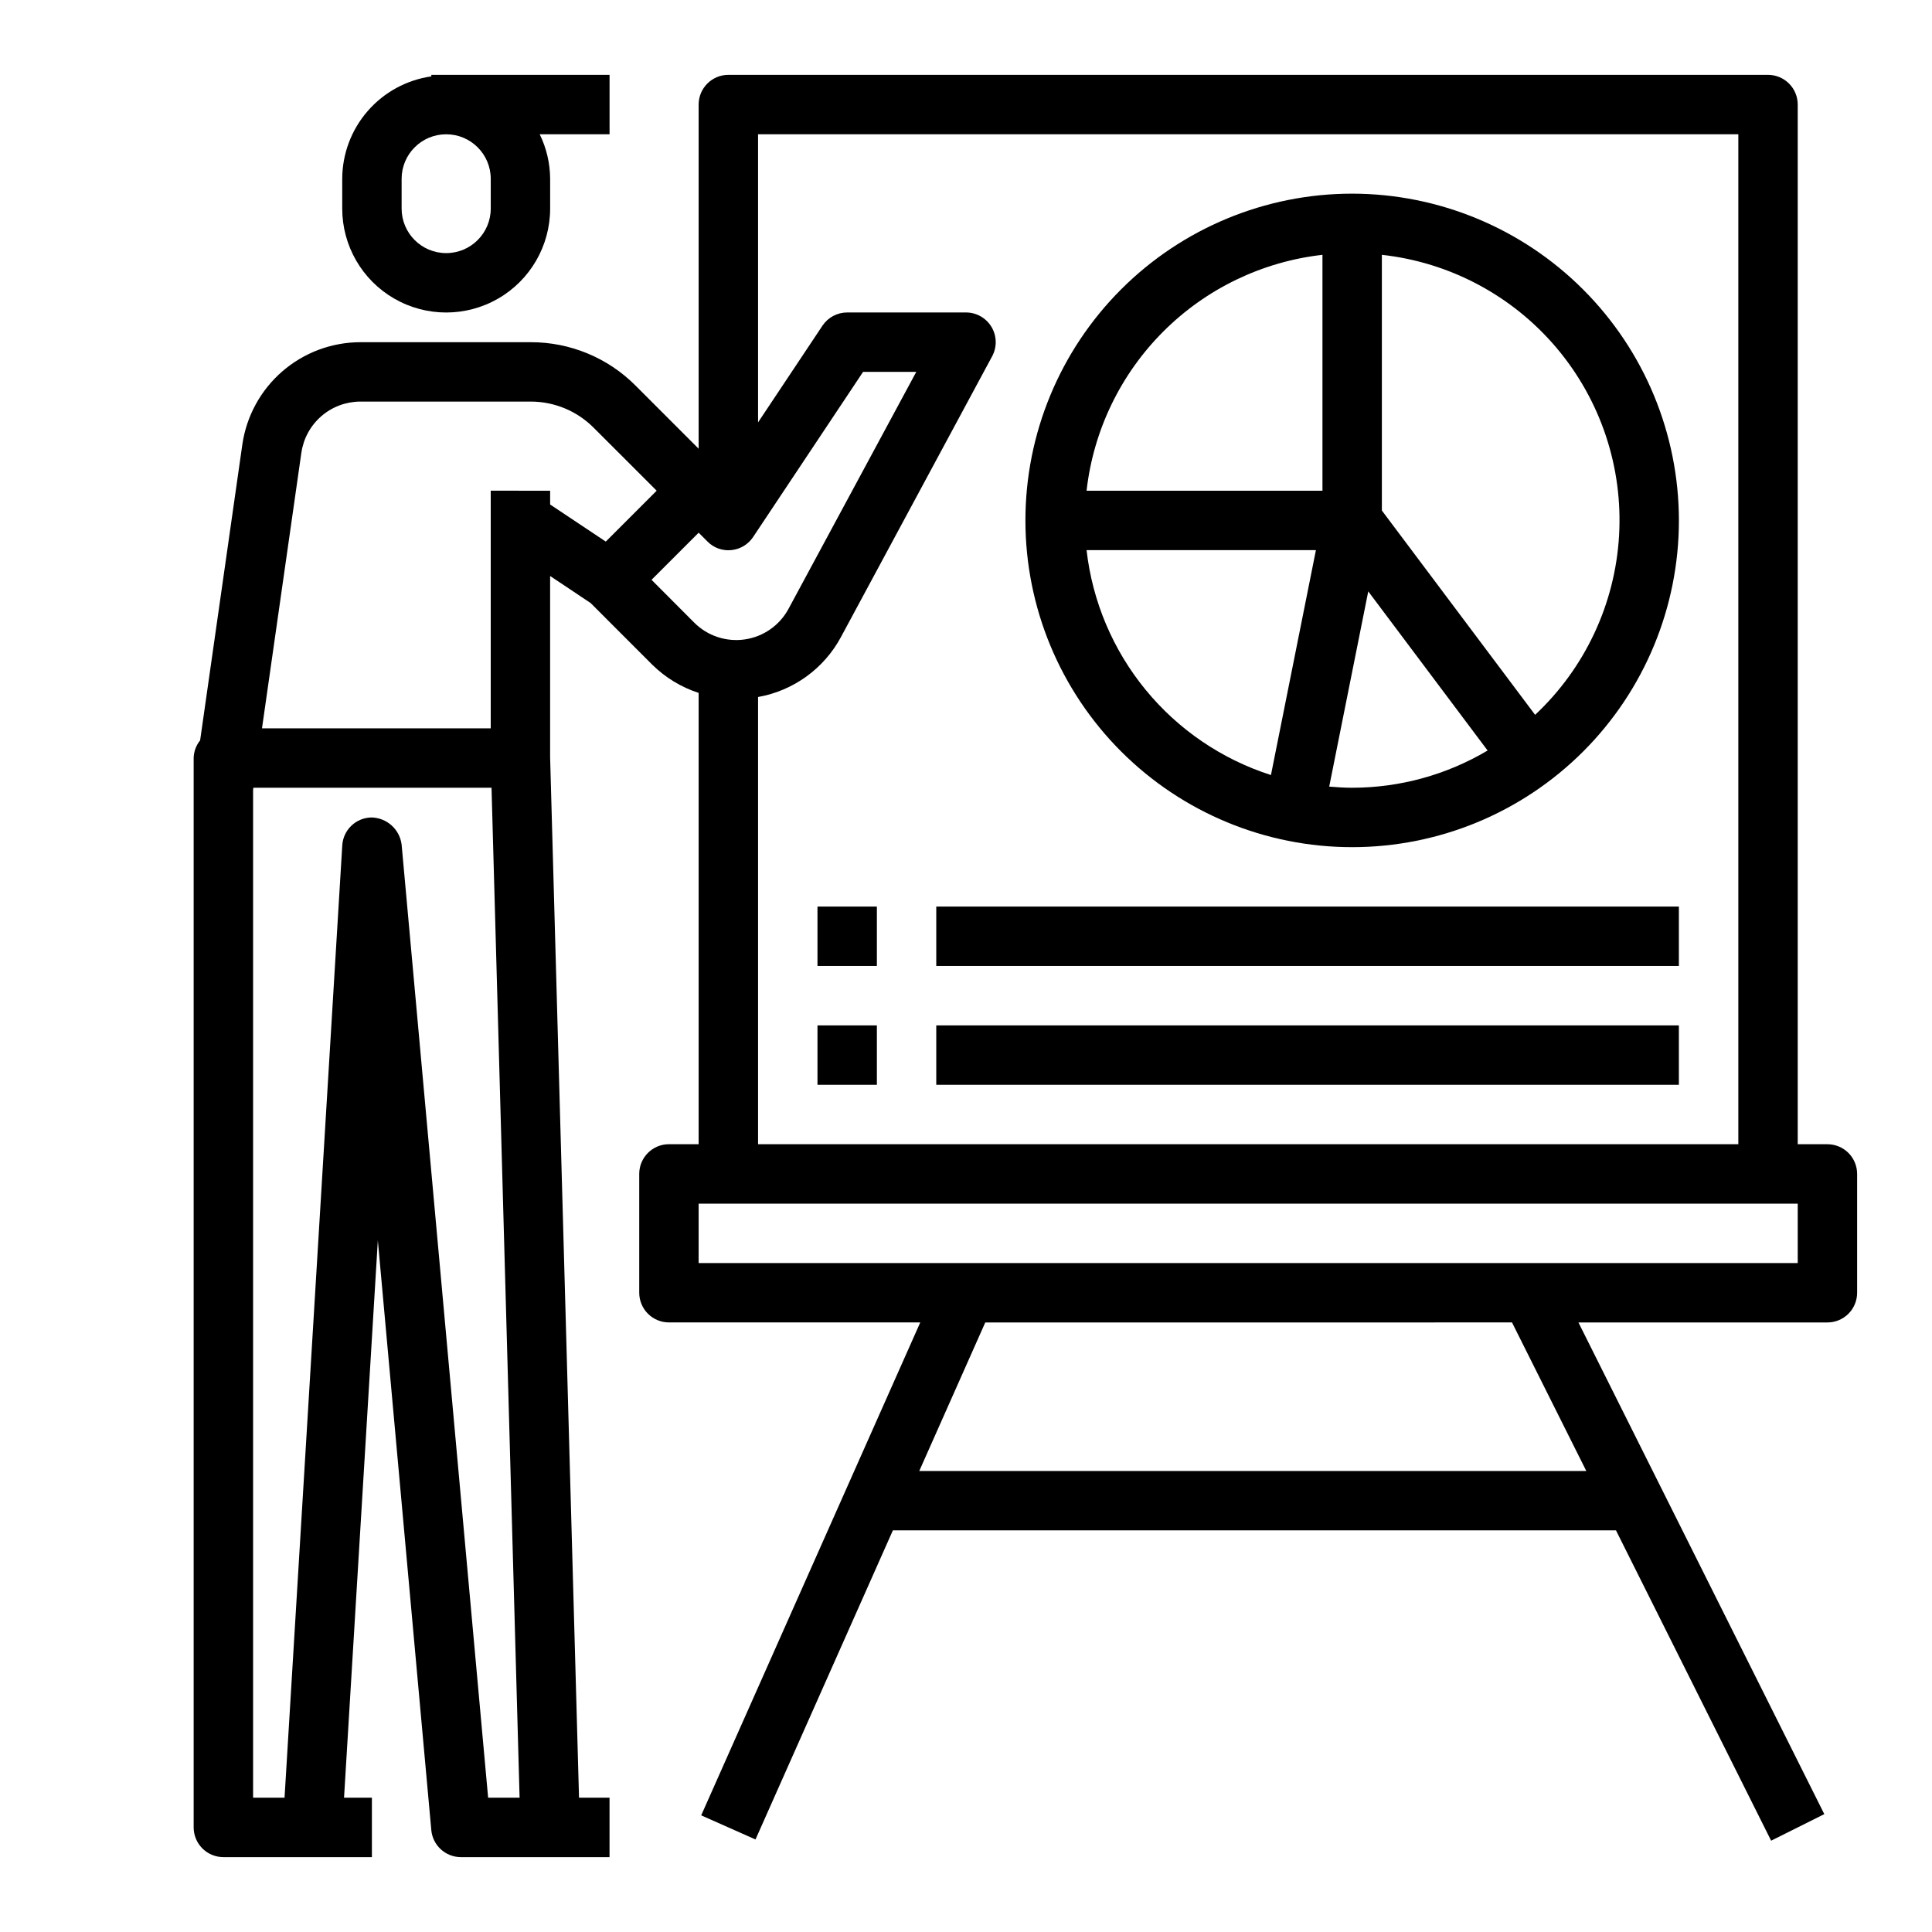
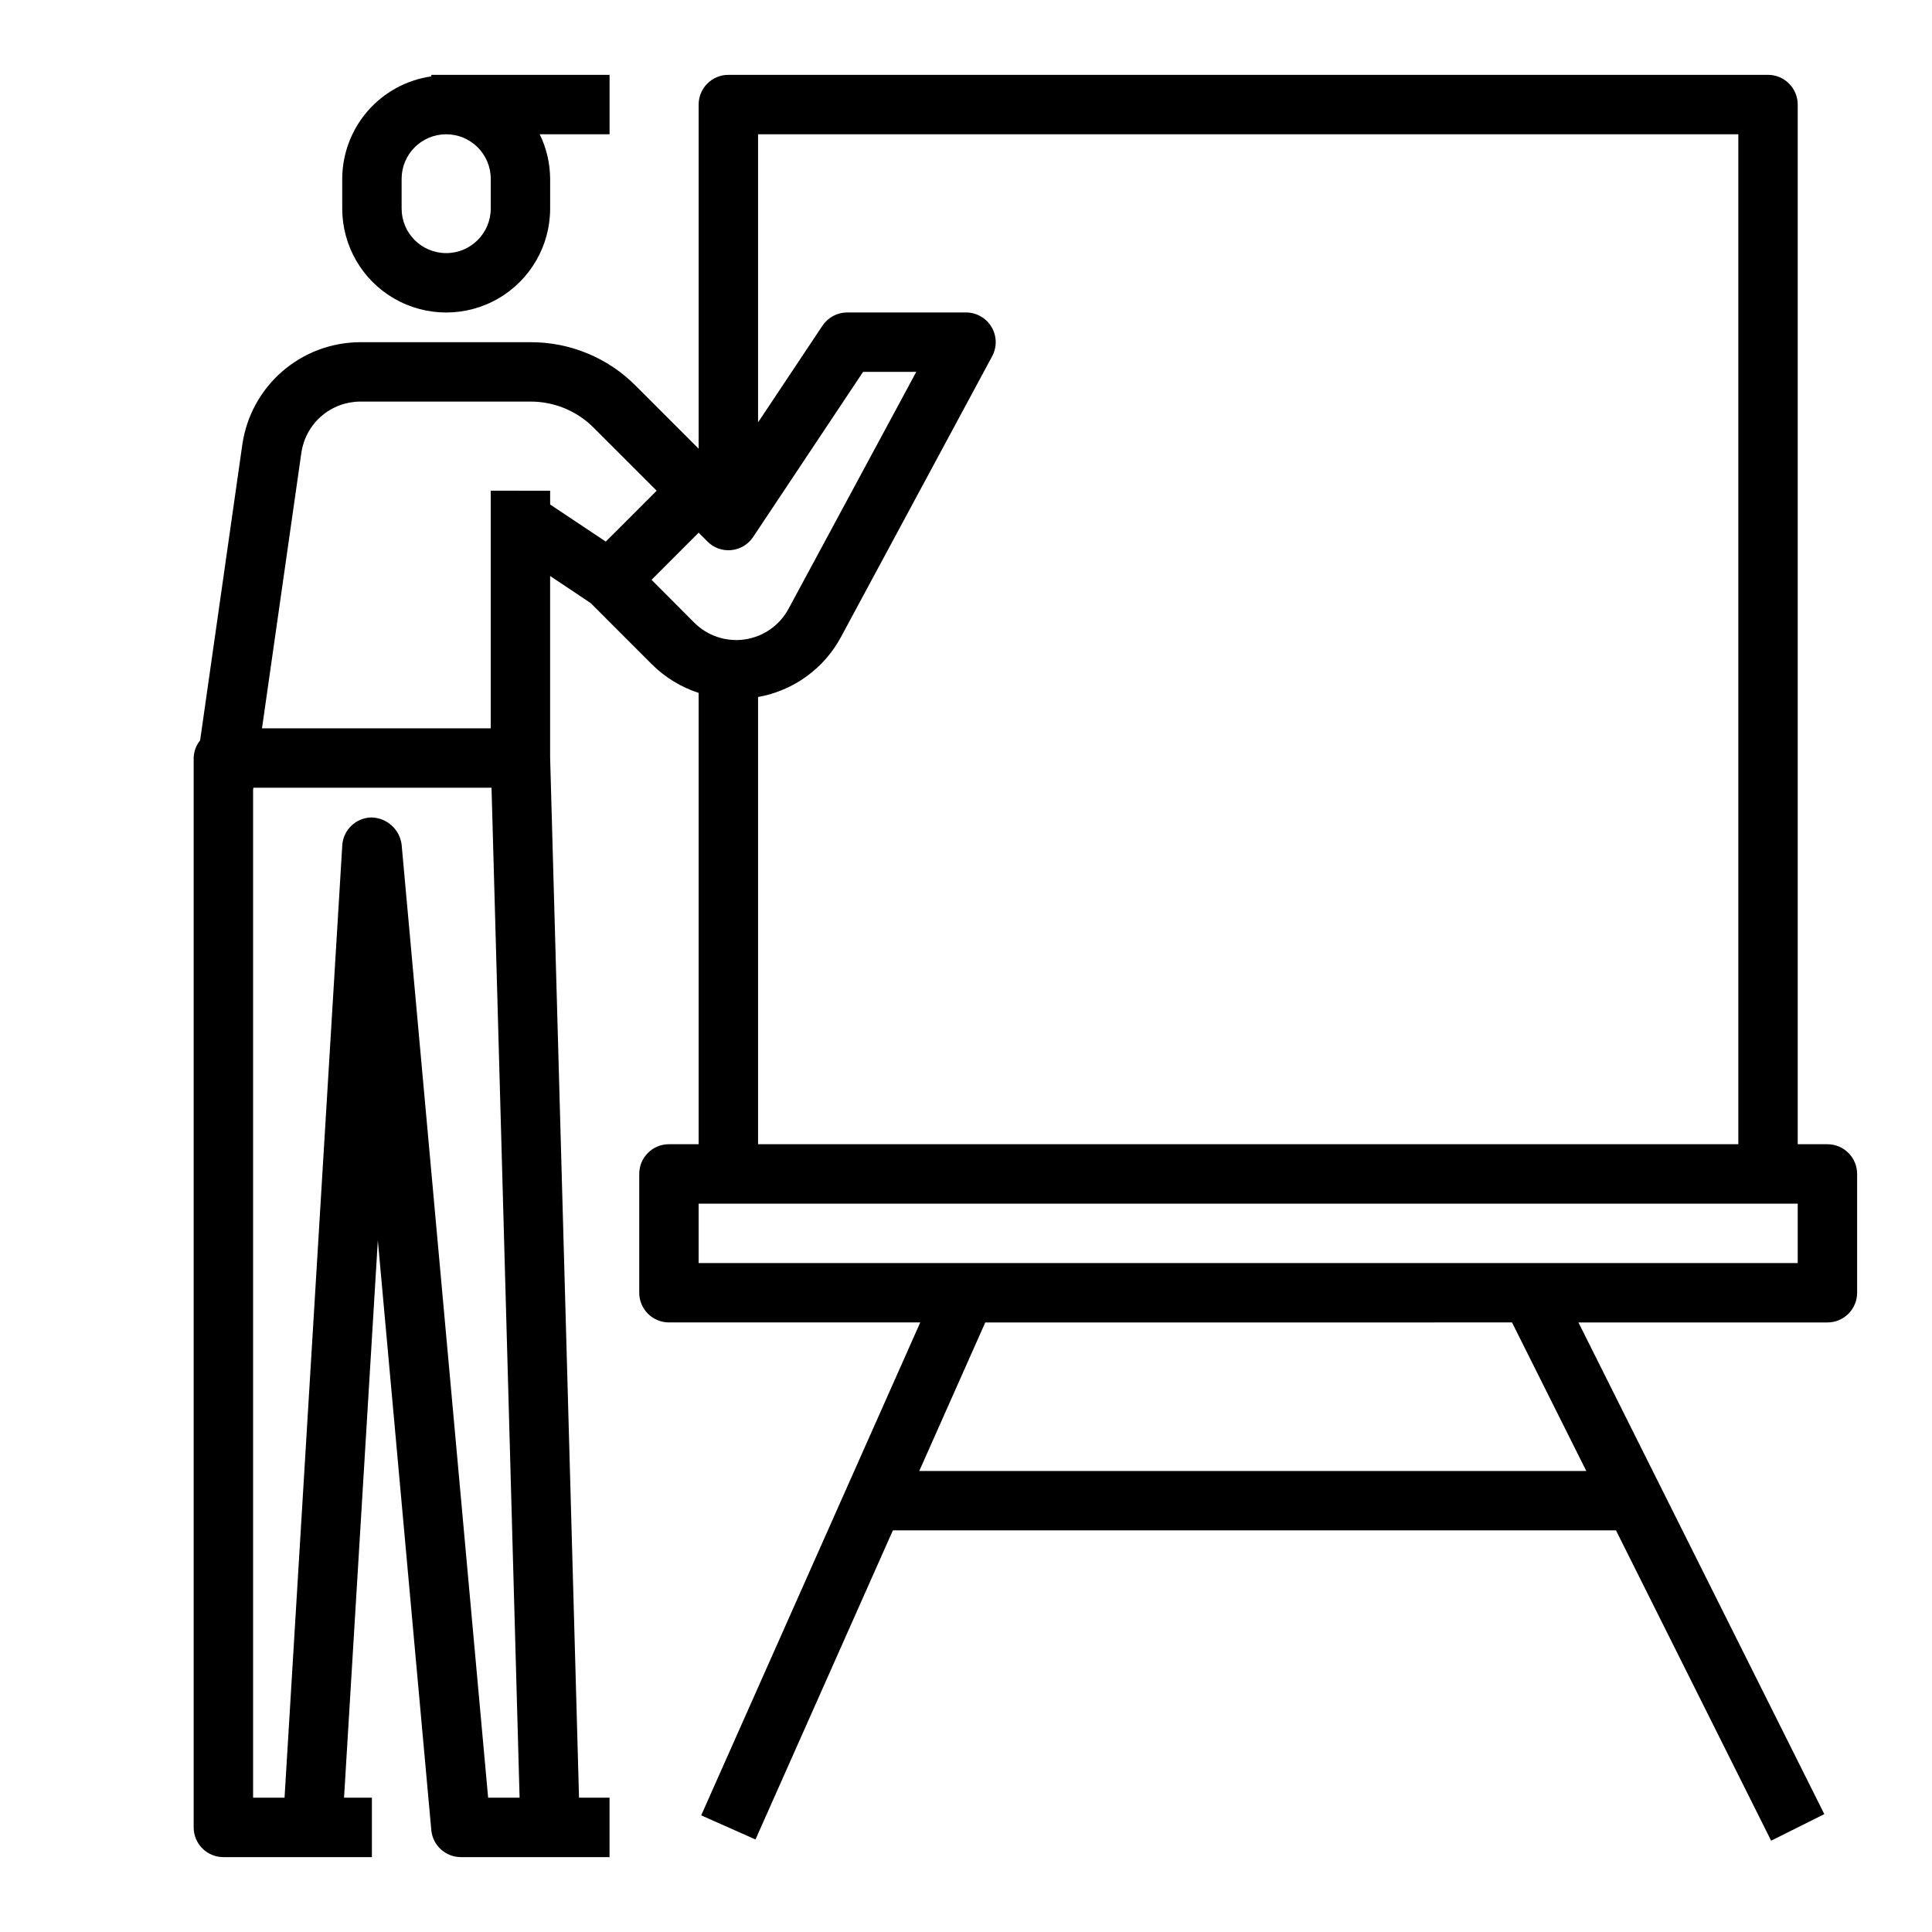
<svg xmlns="http://www.w3.org/2000/svg" fill="#000000" width="800px" height="800px" version="1.1" viewBox="144 144 512 512">
  <g>
    <path d="m305.54 163.84h-47.234v0.402c-6.539 0.934-12.527 4.191-16.863 9.18-4.336 4.984-6.734 11.363-6.75 17.973v7.871c0 9.844 5.25 18.938 13.773 23.859 8.527 4.922 19.027 4.922 27.555 0 8.523-4.922 13.773-14.016 13.773-23.859v-7.871c-0.023-4.094-0.965-8.129-2.762-11.809h18.508zm-31.488 27.555v7.871c0 6.523-5.289 11.809-11.809 11.809-6.523 0-11.809-5.285-11.809-11.809v-7.871c0-6.523 5.285-11.809 11.809-11.809 6.519 0 11.809 5.285 11.809 11.809z" />
-     <path d="m502.34 195.32c-22.969 0-44.992 9.125-61.23 25.363s-25.363 38.266-25.363 61.23c0 22.965 9.125 44.992 25.363 61.23 16.238 16.238 38.262 25.363 61.23 25.363 22.965 0 44.988-9.125 61.23-25.363 16.238-16.238 25.359-38.266 25.359-61.23-0.027-22.957-9.156-44.965-25.391-61.199s-38.242-25.367-61.199-25.395zm-7.875 16.211v62.512h-62.512c1.809-15.957 8.977-30.828 20.332-42.184 11.352-11.355 26.227-18.523 42.18-20.328zm-62.512 78.254h60.781l-11.918 59.605v0.004c-13.02-4.176-24.555-12.023-33.223-22.598-8.668-10.574-14.098-23.426-15.641-37.012zm64.305 62.668 10.344-51.734 31.629 42.172h0.004c-10.859 6.453-23.262 9.863-35.895 9.871-2.055 0-4.07-0.133-6.078-0.305zm54.562-19.02-40.609-54.141v-67.762c18.02 1.984 34.586 10.812 46.285 24.66 11.695 13.848 17.629 31.656 16.574 49.754-1.055 18.098-9.02 35.098-22.246 47.492z" />
    <path d="m628.29 447.23h-7.875v-275.52c0-2.09-0.828-4.09-2.305-5.566-1.477-1.477-3.477-2.309-5.566-2.309h-275.52c-4.348 0-7.875 3.527-7.875 7.875v91.203l-16.695-16.703c-7.367-7.406-17.391-11.555-27.836-11.523h-45.207c-7.57 0.031-14.879 2.777-20.598 7.734-5.723 4.961-9.473 11.809-10.578 19.297l-11.199 78.492c-1.074 1.328-1.676 2.977-1.711 4.684v283.39c0 2.086 0.832 4.09 2.309 5.566 1.477 1.473 3.477 2.305 5.566 2.305h39.359v-15.746h-7.383l8.957-147.69 14.168 156.27c0.367 4.066 3.789 7.18 7.875 7.164h39.359v-15.746h-8.086l-7.66-275.74v-48.02l10.73 7.156 16.359 16.367v-0.004c3.457 3.406 7.656 5.957 12.27 7.457v119.6h-7.871c-4.348 0-7.871 3.523-7.871 7.871v31.488c0 2.09 0.828 4.09 2.305 5.566 1.477 1.477 3.481 2.305 5.566 2.305h66.605l-58.055 130.63 14.391 6.391 36.406-81.914h191.63l41.117 82.238 14.09-7.039-65.156-130.3h65.984c2.086 0 4.09-0.828 5.566-2.305 1.473-1.477 2.305-3.477 2.305-5.566v-31.488c0-2.086-0.832-4.09-2.305-5.566-1.477-1.477-3.481-2.305-5.566-2.305zm-354.93 173.18-22.93-252.61c-0.52-4.035-3.918-7.082-7.988-7.164-4.117 0.062-7.488 3.285-7.738 7.394l-15.297 252.38h-8.336v-267.09l0.078-0.559h63.109l7.438 267.65zm0.688-346.37v62.977h-60.617l10.438-73.074 0.004-0.004c0.547-3.738 2.418-7.152 5.266-9.633 2.852-2.481 6.496-3.856 10.273-3.883h45.191c6.269-0.016 12.281 2.473 16.707 6.91l16.711 16.707-13.484 13.484-14.746-9.824v-3.66zm42.617 23.617 12.484-12.488 2.309 2.309c1.652 1.699 3.992 2.551 6.352 2.305 2.348-0.23 4.465-1.504 5.769-3.461l29.145-43.77h14.098l-33.852 62.789 0.004-0.004c-2.359 4.383-6.652 7.391-11.578 8.113-4.922 0.723-9.898-0.926-13.418-4.445zm28.23 31.055c9.375-1.664 17.473-7.523 21.977-15.91l40.062-74.391c1.312-2.441 1.246-5.391-0.176-7.769-1.422-2.379-3.988-3.836-6.758-3.836h-31.488c-2.633 0-5.09 1.316-6.551 3.504l-17.066 25.625v-76.359h259.78v267.65h-259.78zm219.49 205.11h-176.77l17.492-39.359 139.59-0.004zm56.031-55.105h-291.27v-15.742h291.27z" />
-     <path d="m392.12 384.25h196.8v15.742h-196.8z" />
-     <path d="m392.12 415.74h196.8v15.742h-196.8z" />
-     <path d="m360.64 384.25h15.742v15.742h-15.742z" />
-     <path d="m360.64 415.74h15.742v15.742h-15.742z" />
  </g>
</svg>